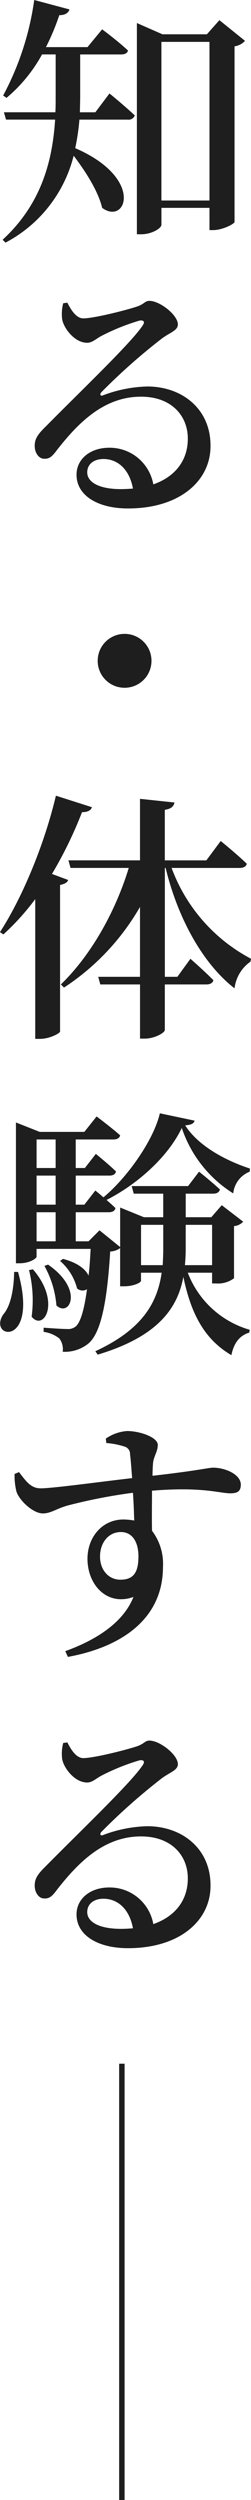
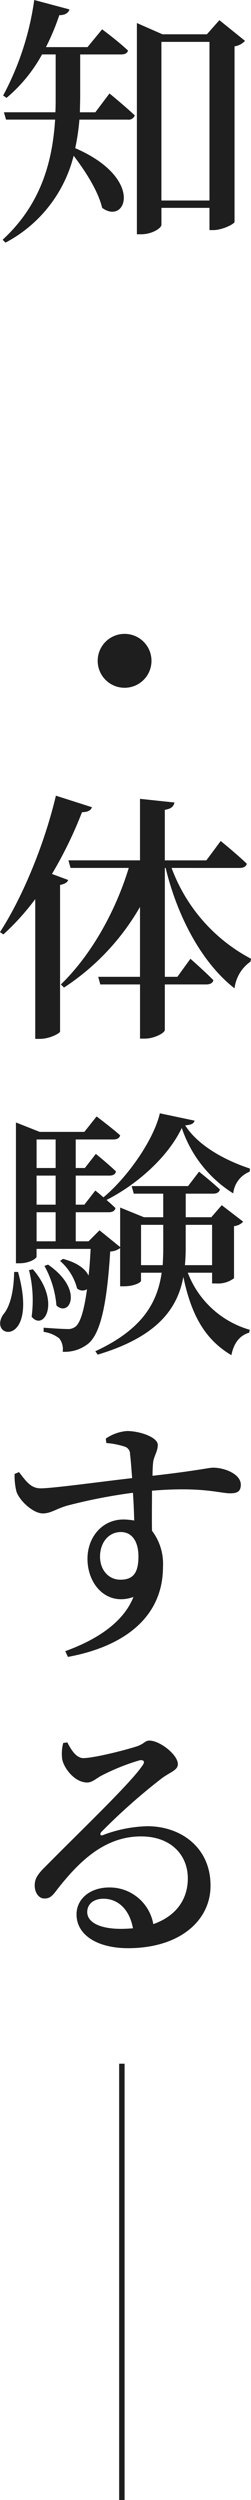
<svg xmlns="http://www.w3.org/2000/svg" width="46.128" height="458.416" viewBox="0 0 46.128 458.416">
  <g transform="translate(-402.104 -6760.584)">
    <path d="M-15731.233-2463h-80v-1h80Z" transform="translate(2888 -8592.233) rotate(-90)" fill="#1e1e1e" />
    <path d="M23.328-1.728c-4.08,0-6.192-1.3-6.192-3.072,0-1.488,1.2-2.448,2.976-2.448,2.688,0,4.8,1.968,5.424,5.424C24.816-1.776,24.1-1.728,23.328-1.728ZM12.72-35.808a7.678,7.678,0,0,0-.192,2.928c.24,1.536,2.208,4.32,4.608,4.32.912,0,1.68-.768,2.592-1.248a39.361,39.361,0,0,1,7.056-2.832c.672-.1,1.1.192.432,1.056C24.96-28.272,15.456-19.248,9.552-13.248,8.16-11.9,7.536-11.04,7.488-9.888,7.392-8.352,8.3-7.3,9.168-7.3c.96.048,1.44-.288,2.4-1.584,4.08-5.232,8.784-9.792,15.456-9.792,5.712,0,8.688,3.648,8.592,7.872-.048,3.5-1.968,6.672-6.336,8.208a8.141,8.141,0,0,0-8.112-6.72c-3.408,0-6,2.016-6,4.944,0,3.84,3.936,6.192,9.456,6.192,9.552,0,15.12-5.088,15.168-11.328.1-6.96-5.28-11.04-11.616-11.04a24.51,24.51,0,0,0-8.16,1.632c-.432.192-.672-.192-.24-.624a111.218,111.218,0,0,1,10.944-9.7c1.632-1.248,3.072-1.536,3.072-2.688,0-1.728-3.312-4.32-5.232-4.32-.864,0-.912.624-2.448,1.1-2.4.768-7.872,2.112-9.7,2.112-1.248,0-2.208-1.44-2.928-2.88Z" transform="translate(401 7116)" fill="#1e1e1e" />
    <path d="M23.232-10.752c-2.208,0-3.744-1.824-3.744-4.224,0-2.544,1.536-4.512,3.84-4.512,2.064,0,3.216,1.776,3.216,4.464C26.544-12,25.584-10.752,23.232-10.752ZM20.64-35.808a14.035,14.035,0,0,1,3.264.624,1.407,1.407,0,0,1,1.1,1.44c.144,1.1.24,2.64.384,4.368-5.52.624-14.928,1.92-16.9,1.872-1.68-.048-2.5-1.152-3.888-2.976l-.816.336a12.013,12.013,0,0,0,.336,3.216C4.656-25.248,7.2-22.9,8.976-22.9c1.536,0,2.5-.912,4.7-1.488a98.059,98.059,0,0,1,11.856-2.3c.144,1.92.192,3.792.24,5.088a11.889,11.889,0,0,0-1.968-.192c-3.936,0-6.624,3.264-6.624,7.2,0,4.848,3.648,8.736,8.448,7.008C23.808-2.976,18.96.24,13.1,2.352l.48,1.056C23.568,1.584,31.056-3.648,31.056-13.1a10.017,10.017,0,0,0-2.016-6.624c-.048-2.352,0-5.04,0-7.344,9.168-.768,12.48.48,14.352.48,1.248,0,1.968-.288,1.968-1.584,0-1.92-2.928-3.12-5.088-3.12-.864,0-2.688.528-11.136,1.488,0-1.008.048-1.824.1-2.352.1-1.2.864-2.064.864-3.312,0-1.392-3.264-2.544-5.664-2.544a7.882,7.882,0,0,0-3.888,1.392Z" transform="translate(401 7061)" fill="#1e1e1e" />
    <path d="M3.7-11.184C3.648-7.728,2.976-4.8,1.68-3.36-1.2,1.1,8.3,2.688,4.416-11.184Zm2.736-.336a22.872,22.872,0,0,1,.48,8.544c2.208,2.736,5.472-2.64.24-8.688Zm2.832-.768A17.983,17.983,0,0,1,11.472-5.04c2.4,2.256,5.136-2.88-1.536-7.488ZM11.328-16.8h-3.5v-5.328h3.5Zm0-18.672v5.232h-3.5v-5.232Zm0,11.952h-3.5v-5.328h3.5Zm19.776,3.7v4.368c0,1.056-.048,2.064-.1,3.024H27.024v-7.392Zm8.976,0v7.392H35.088c.1-1.008.144-2.064.144-3.072v-4.32Zm6.96-10.32c-4.416-1.44-9.5-4.128-11.9-7.92,1.152-.1,1.584-.336,1.728-.864L30.48-40.272c-1.1,4.8-5.9,11.712-10.368,15.408-.816-.72-1.488-1.248-1.488-1.248L16.608-23.52H15.024v-5.328h6.192c.672,0,1.1-.24,1.2-.768-1.392-1.344-3.7-3.216-3.7-3.216L16.7-30.24h-1.68v-5.232h6.912c.672,0,1.152-.24,1.248-.768-1.632-1.44-4.32-3.456-4.32-3.456l-2.256,2.832H8.4L4.032-38.592v25.824h.624c1.92,0,3.168-.912,3.168-1.2v-1.44H17.76c-.1,1.824-.192,3.408-.384,4.9-.528-1.152-1.968-2.352-4.7-3.072l-.528.384a9.976,9.976,0,0,1,3.12,5.04,1.536,1.536,0,0,0,1.824.144C16.56-4.08,15.84-1.824,14.976-1.152a2.232,2.232,0,0,1-1.584.432c-.864,0-2.976-.144-4.272-.24v.768A5.978,5.978,0,0,1,12,1.008a3.244,3.244,0,0,1,.624,2.448,6.919,6.919,0,0,0,4.7-1.488c2.112-1.776,3.408-6.624,4.032-16.9a3.244,3.244,0,0,0,1.824-.624v7.008h.672c1.92,0,3.168-.72,3.168-1.008V-11.04h3.792C30-5.376,27.12-.576,18.624,3.36l.432.624C30.1.672,33.744-4.512,34.8-10.272,36.24-3.36,38.736,1.2,43.632,4.08,44.064,1.824,45.216.432,46.9-.048l.1-.528A17.29,17.29,0,0,1,35.616-11.04H40.08v1.968h.72a4.858,4.858,0,0,0,3.312-.96v-9.552a2.6,2.6,0,0,0,1.68-.816l-3.936-3.024-1.92,2.208h-4.7v-4.32h5.04c.672,0,1.1-.24,1.248-.768-1.488-1.392-3.84-3.264-3.84-3.264l-2.016,2.64H25.3l.384,1.392H31.1v4.32H27.552l-4.368-1.776v7.248l-3.792-3.072L17.376-16.8H15.024v-5.328h6.048c.672,0,1.152-.24,1.248-.768-.48-.48-1.1-1.008-1.632-1.488,5.664-2.88,11.28-7.872,13.824-13.2a22.617,22.617,0,0,0,9.456,12,4.8,4.8,0,0,1,3.024-3.984Z" transform="translate(401 7005)" fill="#1e1e1e" />
    <path d="M10.656-26.16a75.2,75.2,0,0,0,5.52-11.328c1.056,0,1.632-.336,1.824-.912l-6.624-2.112C9.168-31.2,5.04-21.552,1.1-15.5l.624.432a45.146,45.146,0,0,0,5.856-6.48V4.08h.864c1.776,0,3.648-1.008,3.7-1.344v-26.88c.912-.192,1.344-.48,1.488-.912Zm34.464-1.1c.72,0,1.2-.24,1.344-.768-1.776-1.728-4.8-4.176-4.8-4.176l-2.64,3.552H31.392V-37.92c1.248-.192,1.632-.672,1.776-1.344l-6.336-.672v11.28H13.68l.384,1.392h10.7C22.416-19.536,18-11.424,12.288-5.9l.576.576A43.675,43.675,0,0,0,26.832-20.112V-7.3h-7.68L19.536-5.9h7.3V4.032h.912c1.728,0,3.648-1.056,3.648-1.584V-5.9h7.632c.672,0,1.152-.24,1.3-.768C38.736-8.3,36.1-10.608,36.1-10.608L33.7-7.3h-2.3V-27.264h.144C33.7-18.336,38.208-9.84,44.208-5.184a6.993,6.993,0,0,1,2.928-4.9l.1-.528A30.907,30.907,0,0,1,32.64-27.264Z" transform="translate(401 6947)" fill="#1e1e1e" />
    <path d="M28.944-18.24A4.937,4.937,0,0,0,24-23.184a4.937,4.937,0,0,0-4.944,4.944A4.937,4.937,0,0,0,24-13.3,4.937,4.937,0,0,0,28.944-18.24Z" transform="translate(401 6900)" fill="#1e1e1e" />
-     <path d="M23.328-1.728c-4.08,0-6.192-1.3-6.192-3.072,0-1.488,1.2-2.448,2.976-2.448,2.688,0,4.8,1.968,5.424,5.424C24.816-1.776,24.1-1.728,23.328-1.728ZM12.72-35.808a7.678,7.678,0,0,0-.192,2.928c.24,1.536,2.208,4.32,4.608,4.32.912,0,1.68-.768,2.592-1.248a39.361,39.361,0,0,1,7.056-2.832c.672-.1,1.1.192.432,1.056C24.96-28.272,15.456-19.248,9.552-13.248,8.16-11.9,7.536-11.04,7.488-9.888,7.392-8.352,8.3-7.3,9.168-7.3c.96.048,1.44-.288,2.4-1.584,4.08-5.232,8.784-9.792,15.456-9.792,5.712,0,8.688,3.648,8.592,7.872-.048,3.5-1.968,6.672-6.336,8.208a8.141,8.141,0,0,0-8.112-6.72c-3.408,0-6,2.016-6,4.944,0,3.84,3.936,6.192,9.456,6.192,9.552,0,15.12-5.088,15.168-11.328.1-6.96-5.28-11.04-11.616-11.04a24.51,24.51,0,0,0-8.16,1.632c-.432.192-.672-.192-.24-.624a111.218,111.218,0,0,1,10.944-9.7c1.632-1.248,3.072-1.536,3.072-2.688,0-1.728-3.312-4.32-5.232-4.32-.864,0-.912.624-2.448,1.1-2.4.768-7.872,2.112-9.7,2.112-1.248,0-2.208-1.44-2.928-2.88Z" transform="translate(401 6852)" fill="#1e1e1e" />
    <path d="M18.624-19.824H15.792c0-.96.048-1.92.048-2.832v-7.776h7.536c.672,0,1.152-.24,1.248-.72C22.8-32.88,19.872-35.04,19.872-35.04l-2.688,3.264H9.552A42.815,42.815,0,0,0,12-37.632c1.1,0,1.68-.432,1.872-1.056l-6.48-1.728A52.212,52.212,0,0,1,1.68-22.9l.624.432a27.828,27.828,0,0,0,6.528-7.968h2.5v7.776c0,.912,0,1.872-.048,2.832H1.824l.384,1.344h9.024c-.48,7.44-2.448,15.408-9.648,22.032l.528.528A24.82,24.82,0,0,0,14.64-11.856c2.16,2.832,4.512,6.48,5.232,9.552C24.288.96,27.7-7.728,14.928-13.248A40.479,40.479,0,0,0,15.7-18.48h8.88a1.209,1.209,0,0,0,1.3-.768c-1.776-1.68-4.656-4.032-4.656-4.032ZM30.768-3.648V-32.736H39.6V-3.648ZM41.424-36.72l-2.3,2.592H30.96l-4.7-2.064V2.544h.768c2.064,0,3.744-1.152,3.744-1.728V-2.3H39.6v4.08h.672c1.68,0,3.84-1.1,3.936-1.488V-31.92a3.145,3.145,0,0,0,1.92-1.008Z" transform="translate(401 6801)" fill="#1e1e1e" />
  </g>
</svg>